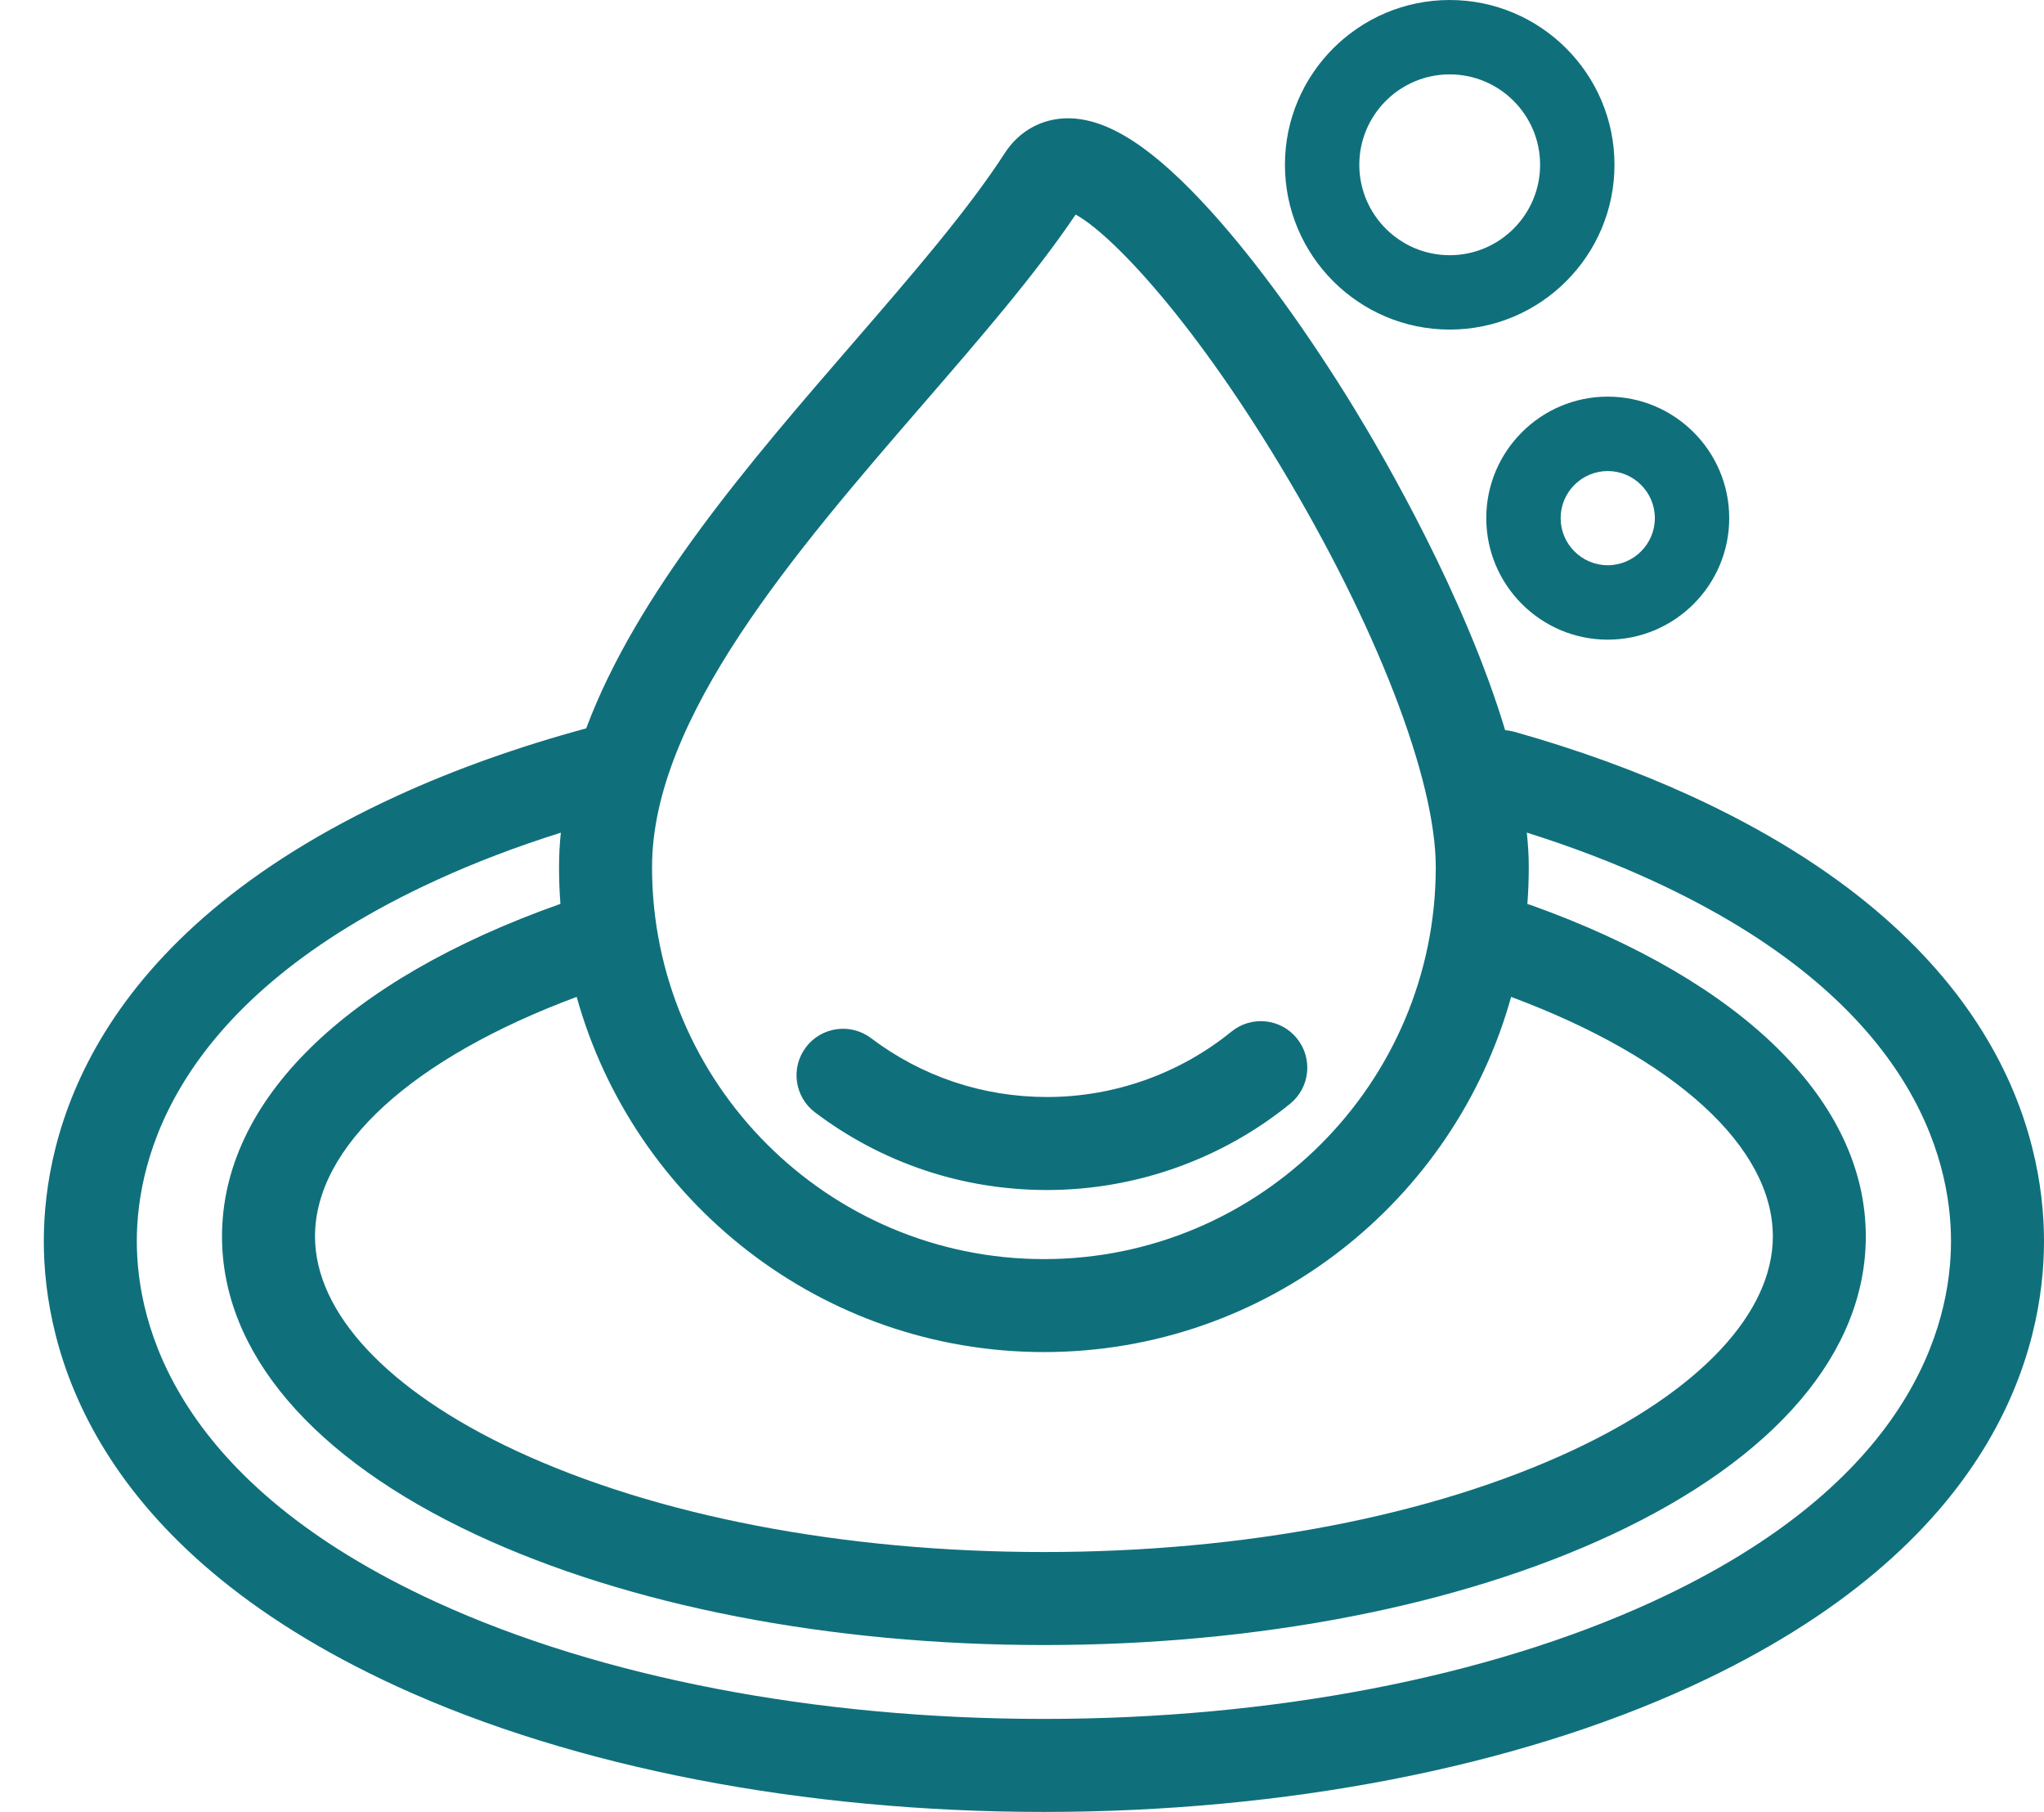
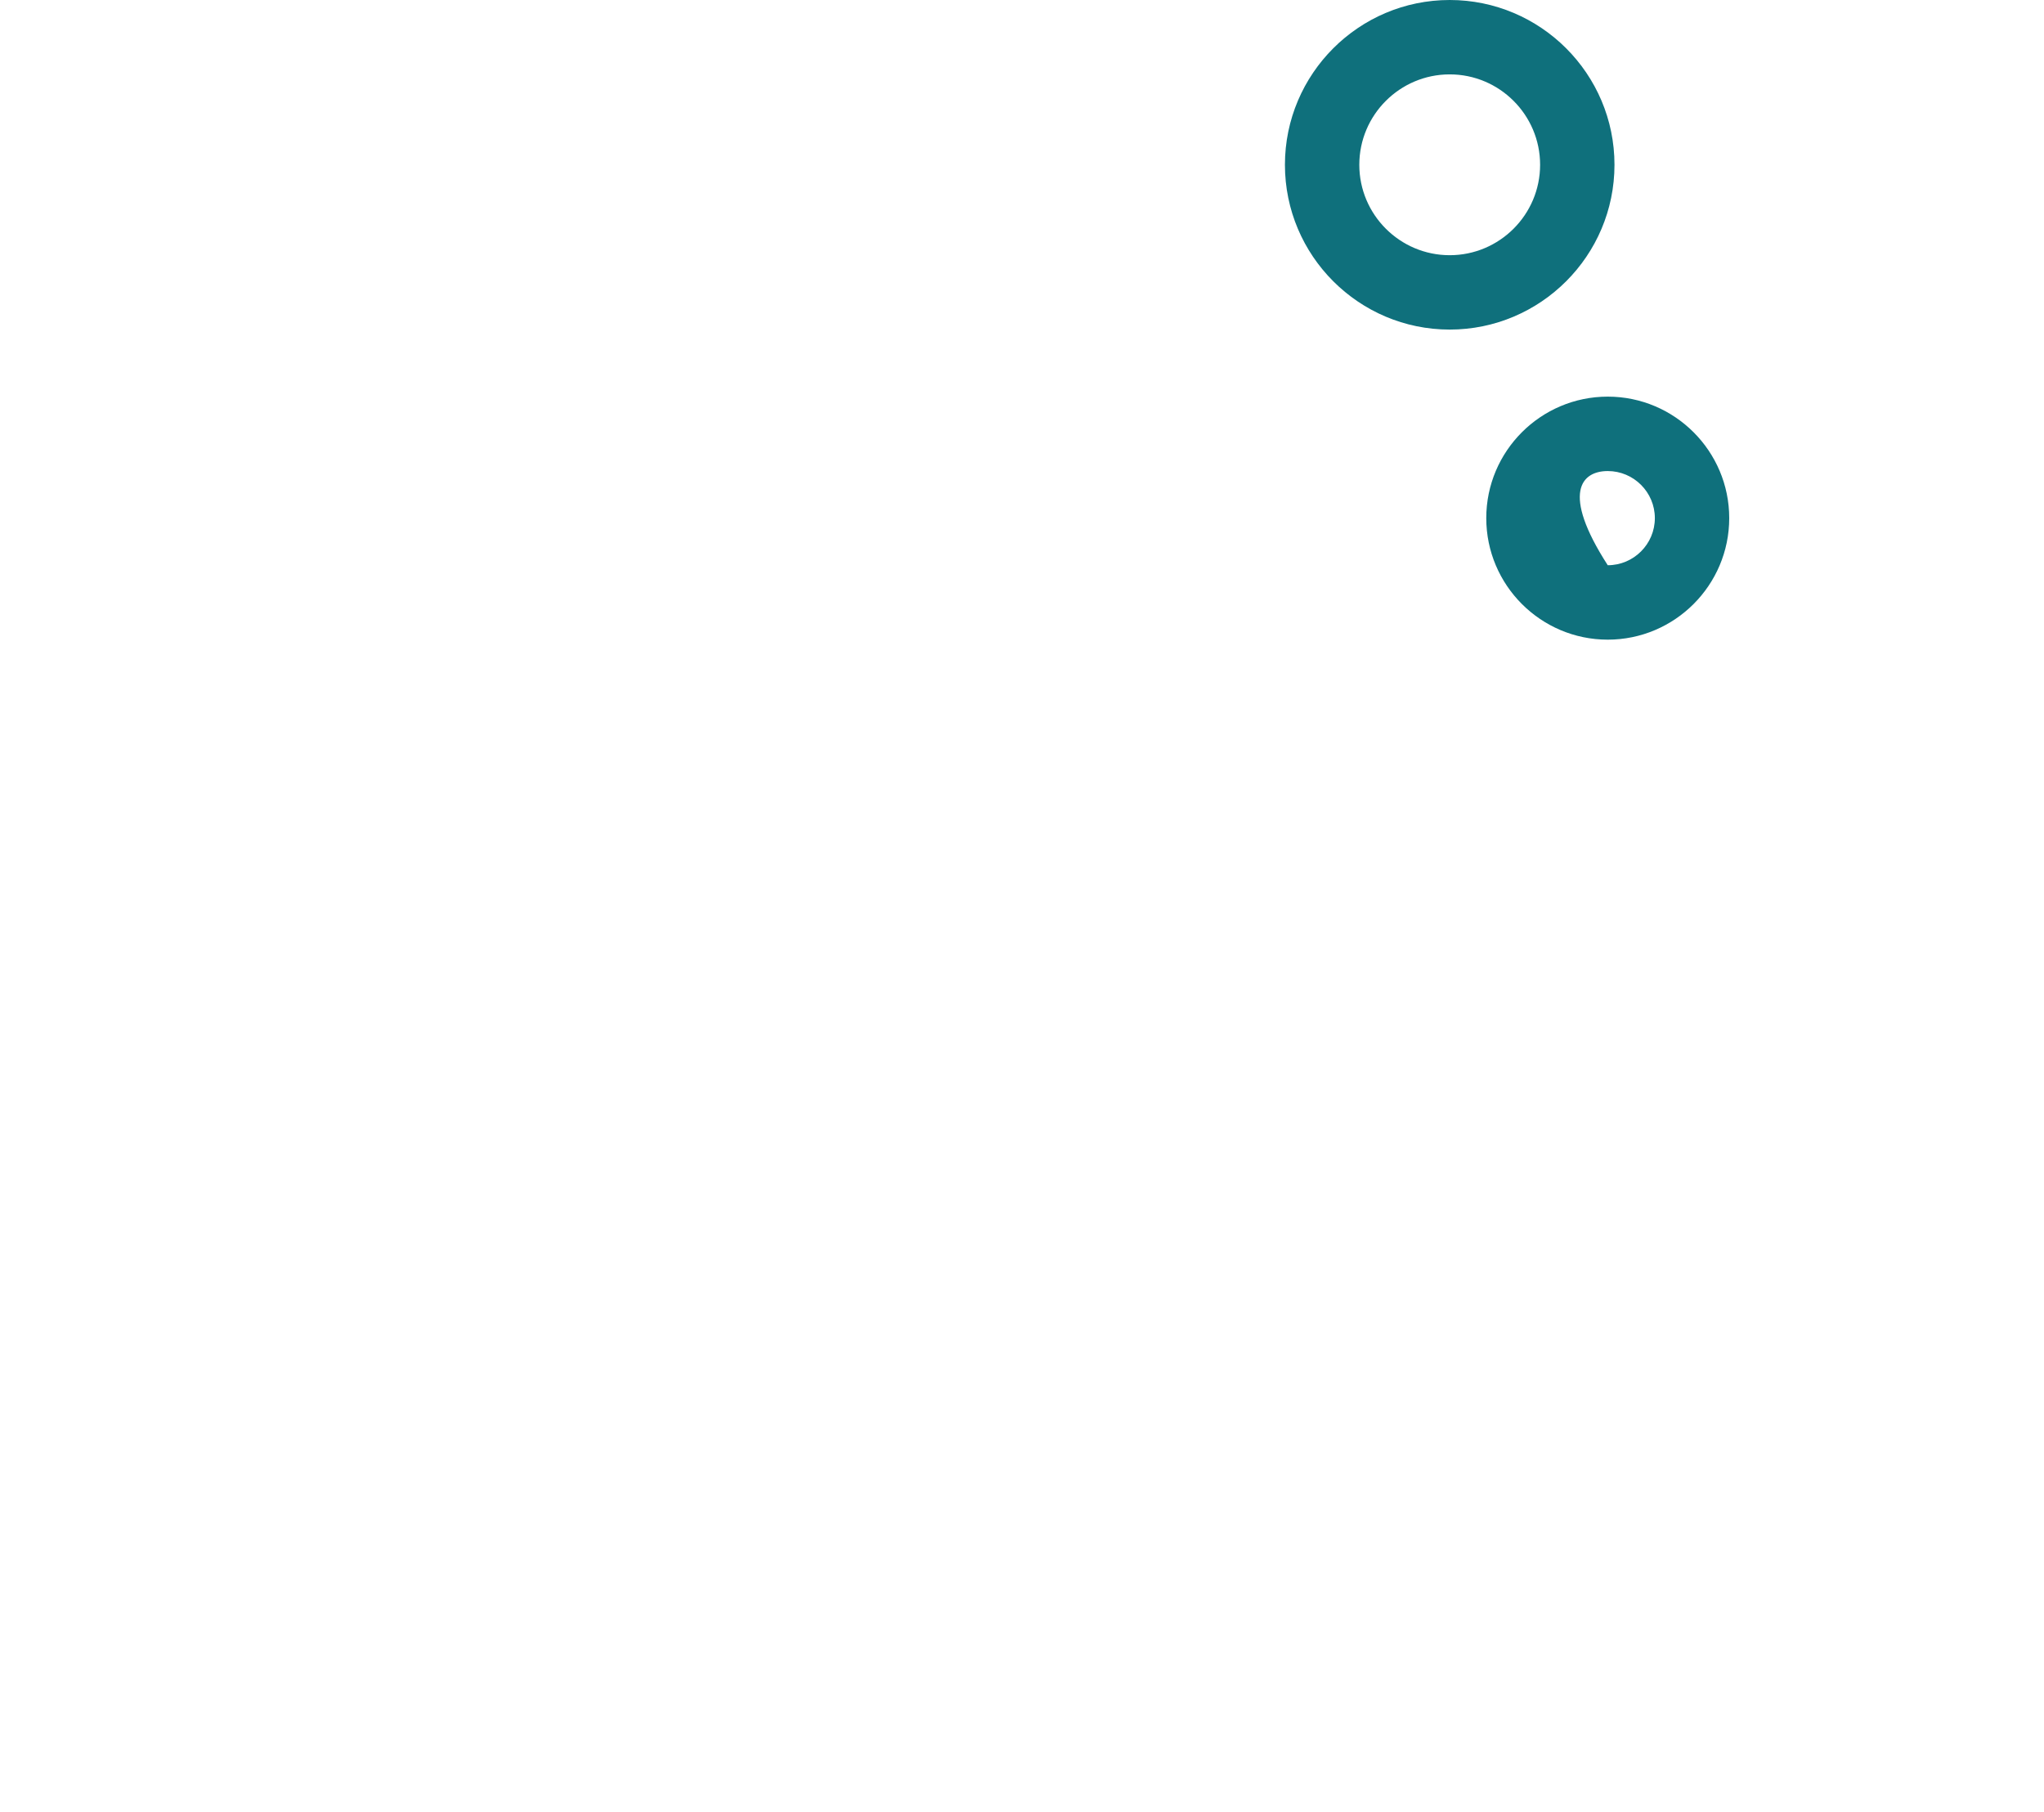
<svg xmlns="http://www.w3.org/2000/svg" width="44" height="39" viewBox="0 0 44 39" fill="none">
-   <path d="M17.544 23.943C18.993 25.036 20.72 25.614 22.54 25.614C24.441 25.614 26.299 24.954 27.772 23.757C28.201 23.408 28.266 22.778 27.917 22.349C27.569 21.92 26.938 21.855 26.509 22.204C25.392 23.112 23.983 23.612 22.54 23.612C21.159 23.612 19.849 23.174 18.75 22.345C18.309 22.012 17.681 22.1 17.349 22.541C17.015 22.982 17.103 23.61 17.544 23.943Z" fill="#0F707C" />
-   <path d="M36.386 17.126C35.231 16.597 33.957 16.134 32.599 15.751C32.533 15.733 32.466 15.721 32.4 15.716C31.535 12.839 29.805 9.86 29.157 8.798C28.149 7.149 27.059 5.647 26.087 4.569C24.842 3.189 23.858 2.546 22.99 2.546C22.433 2.546 21.939 2.818 21.631 3.293C20.832 4.528 19.632 5.915 18.361 7.384C16.145 9.945 13.709 12.761 12.619 15.677C11.156 16.074 9.79 16.561 8.557 17.126C1.933 20.163 0.943 24.437 0.943 26.715C0.943 28.993 1.933 33.267 8.557 36.304C12.35 38.042 17.292 39 22.472 39C27.651 39 32.593 38.042 36.386 36.304C43.011 33.267 44 28.993 44 26.715C44 24.437 43.011 20.163 36.386 17.126ZM22.472 29.102C27.26 29.102 31.305 25.861 32.529 21.457C36.062 22.774 38.163 24.69 38.163 26.613C38.163 28.26 36.591 29.938 33.851 31.218C30.828 32.629 26.787 33.406 22.472 33.406C18.157 33.406 14.115 32.629 11.092 31.218C8.352 29.938 6.781 28.26 6.781 26.613C6.781 24.679 8.875 22.774 12.414 21.457C13.638 25.861 17.683 29.102 22.472 29.102ZM19.874 8.694C21.115 7.26 22.291 5.901 23.154 4.619C23.839 4.984 25.549 6.69 27.562 10.028C29.625 13.452 30.907 16.762 30.907 18.665C30.907 23.317 27.123 27.101 22.472 27.101C17.82 27.101 14.036 23.317 14.036 18.665C14.036 15.442 17.138 11.857 19.874 8.694ZM35.552 34.484C32.015 36.105 27.37 36.998 22.472 36.998C17.574 36.998 12.928 36.105 9.391 34.484C3.782 31.913 2.945 28.513 2.945 26.715C2.945 24.917 3.782 21.517 9.391 18.946C10.22 18.565 11.119 18.223 12.073 17.922C12.047 18.169 12.034 18.417 12.034 18.665C12.034 18.931 12.044 19.194 12.064 19.455C7.431 21.094 4.779 23.693 4.779 26.613C4.779 29.106 6.721 31.385 10.245 33.031C13.528 34.564 17.87 35.408 22.472 35.408C27.073 35.408 31.415 34.564 34.698 33.031C38.223 31.385 40.164 29.106 40.164 26.613C40.164 23.721 37.538 21.122 32.958 19.482C32.932 19.473 32.906 19.465 32.879 19.458C32.899 19.196 32.909 18.932 32.909 18.665C32.909 18.424 32.894 18.175 32.867 17.921C33.822 18.222 34.723 18.565 35.552 18.946C41.161 21.517 41.998 24.917 41.998 26.715C41.998 28.513 41.161 31.913 35.552 34.484Z" fill="#0F707C" />
  <path d="M31.207 7.094C33.163 7.094 34.754 5.503 34.754 3.547C34.754 1.591 33.163 0 31.207 0C29.251 0 27.66 1.591 27.66 3.547C27.66 5.503 29.251 7.094 31.207 7.094ZM31.207 1.601C32.28 1.601 33.153 2.474 33.153 3.547C33.153 4.62 32.28 5.493 31.207 5.493C30.134 5.493 29.261 4.62 29.261 3.547C29.261 2.474 30.134 1.601 31.207 1.601Z" fill="#0F707C" />
-   <path d="M31.994 11.152C31.994 12.594 33.167 13.768 34.609 13.768C36.051 13.768 37.224 12.594 37.224 11.152C37.224 9.711 36.051 8.537 34.609 8.537C33.167 8.537 31.994 9.711 31.994 11.152ZM35.623 11.152C35.623 11.711 35.168 12.166 34.609 12.166C34.05 12.166 33.595 11.711 33.595 11.152C33.595 10.594 34.05 10.139 34.609 10.139C35.168 10.139 35.623 10.594 35.623 11.152Z" fill="#0F707C" />
+   <path d="M31.994 11.152C31.994 12.594 33.167 13.768 34.609 13.768C36.051 13.768 37.224 12.594 37.224 11.152C37.224 9.711 36.051 8.537 34.609 8.537C33.167 8.537 31.994 9.711 31.994 11.152ZM35.623 11.152C35.623 11.711 35.168 12.166 34.609 12.166C33.595 10.594 34.05 10.139 34.609 10.139C35.168 10.139 35.623 10.594 35.623 11.152Z" fill="#0F707C" />
</svg>